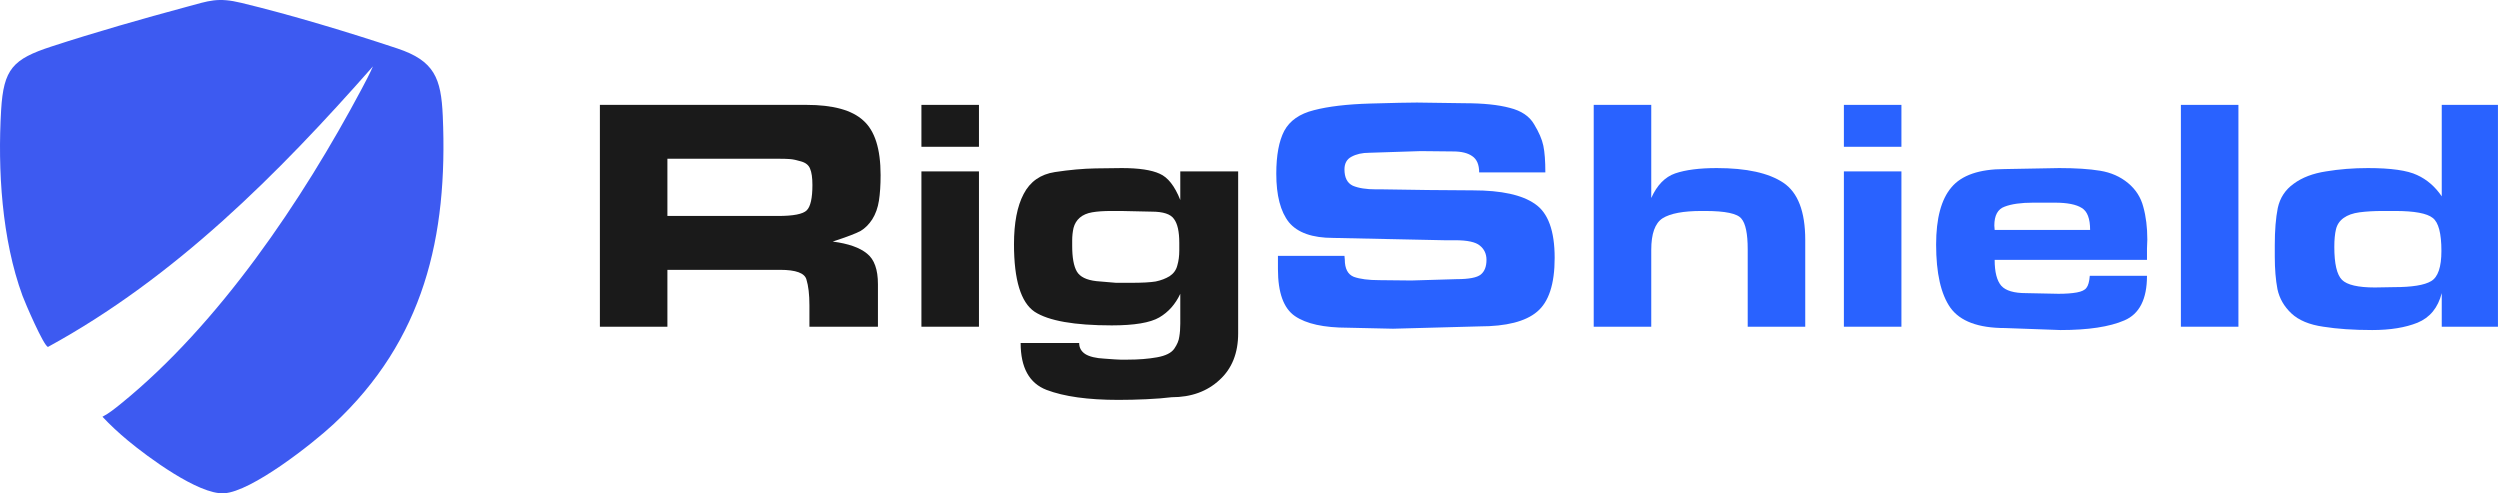
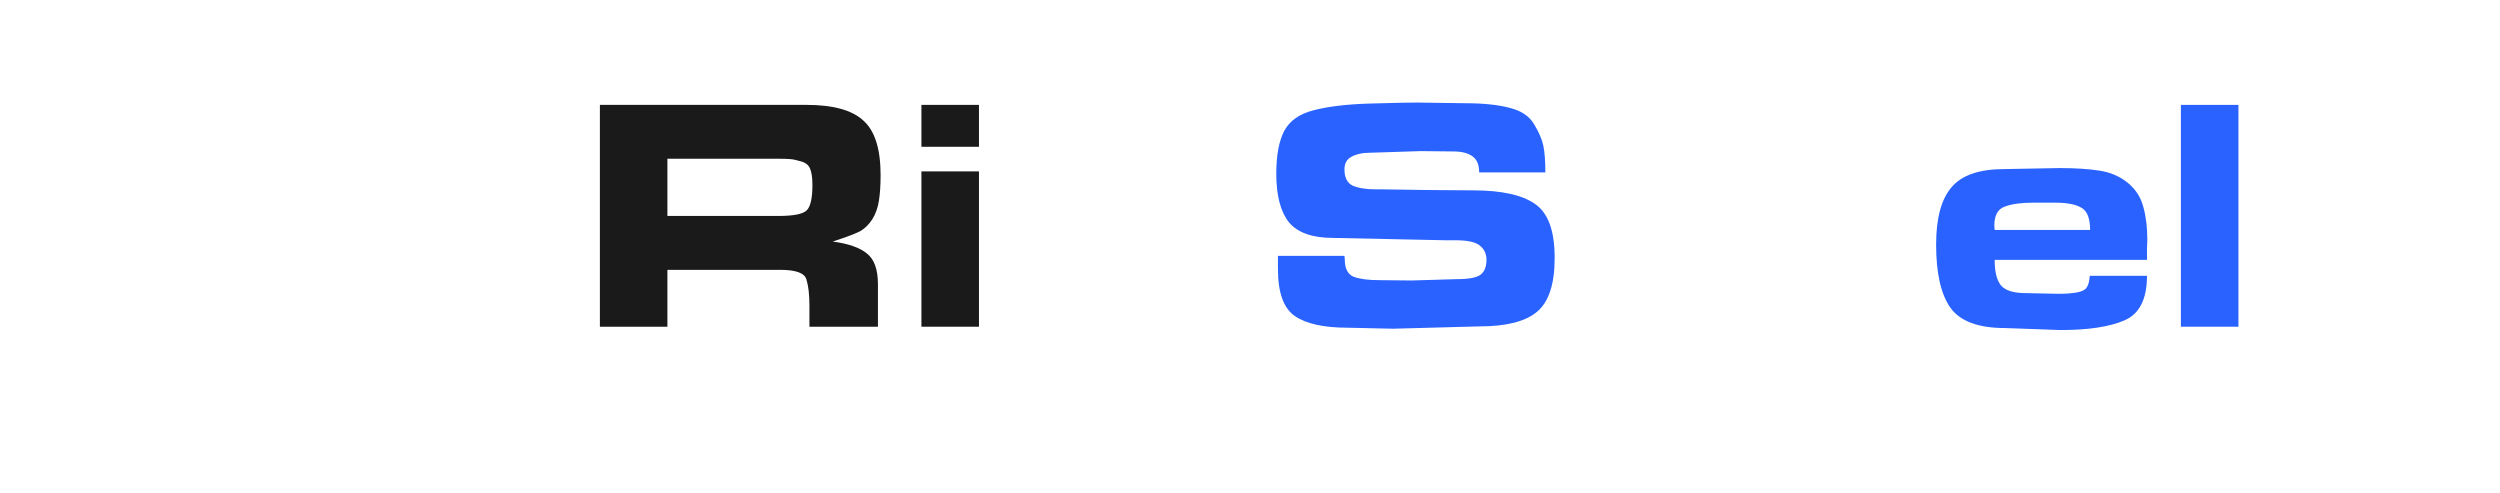
<svg xmlns="http://www.w3.org/2000/svg" fill="none" viewBox="0 0 902 178" height="178" width="902">
  <g clip-path="url(#clip0_2128_127)">
    <path fill="#3D5AF1" d="M36.966 150.361C39.23 149.203 41.516 147.366 43.521 145.744C79.053 116.99 109.123 72.213 130.487 32.104C131.903 29.445 133.348 26.711 134.558 23.953C100.431 62.714 63.082 100.189 17.315 125.165C15.757 124.871 9.004 109.129 8.124 106.725C0.65 86.352 -0.873 61.248 0.408 39.702C1.288 24.87 4.632 21.329 18.593 16.773C34.269 11.66 51.463 6.742 67.409 2.45C75.507 0.269 78.527 -1.027 87.08 1.034C104.985 5.35 125.828 11.653 143.349 17.481C156.764 21.942 159.159 28.238 159.752 41.834C161.65 85.424 152.948 122.658 120.366 153.013C112.828 160.038 90.739 177.43 80.802 177.982C71.603 178.492 53.174 164.8 46.019 158.841C42.861 156.21 39.762 153.346 36.962 150.358L36.966 150.361Z" />
  </g>
-   <path fill="#2962FF" d="M880.982 117.88V105.76C879.622 111.04 876.702 114.6 872.222 116.44C867.822 118.2 862.382 119.08 855.902 119.08C849.182 119.08 843.302 118.68 838.262 117.88C833.222 117.16 829.382 115.56 826.742 113.08C824.102 110.6 822.422 107.68 821.702 104.32C821.062 100.96 820.742 97.04 820.742 92.56V88.48C820.742 83.12 821.102 78.64 821.822 75.04C822.622 71.36 824.542 68.44 827.582 66.28C830.622 64.04 834.502 62.56 839.222 61.84C844.022 61.04 849.062 60.64 854.342 60.64C862.662 60.64 868.582 61.48 872.102 63.16C875.622 64.76 878.582 67.32 880.982 70.84V37.84H901.262V117.88H880.982ZM863.702 103.6C870.262 103.6 874.742 102.88 877.142 101.44C879.622 100 880.862 96.36 880.862 90.52C880.862 84.2 879.822 80.24 877.742 78.64C875.662 76.96 871.142 76.12 864.182 76.12H859.622C856.582 76.12 853.822 76.28 851.342 76.6C848.942 76.92 847.022 77.6 845.582 78.64C844.142 79.68 843.222 81.04 842.822 82.72C842.422 84.4 842.222 86.52 842.222 89.08C842.222 95.16 843.142 99.12 844.982 100.96C846.822 102.8 850.782 103.72 856.862 103.72L863.702 103.6Z" />
  <path fill="#2962FF" d="M786.864 117.88V37.84H807.624V117.88H786.864Z" />
  <path fill="#2962FF" d="M743.433 119.08L723.393 118.36C713.793 118.36 707.233 115.92 703.713 111.04C700.273 106.16 698.553 98.56 698.553 88.24C698.553 78.8 700.393 71.92 704.073 67.6C707.753 63.2 714.153 61 723.273 61L742.953 60.64C748.873 60.64 753.793 60.96 757.713 61.6C761.633 62.24 764.993 63.72 767.793 66.04C770.593 68.36 772.433 71.24 773.313 74.68C774.273 78.12 774.753 82.04 774.753 86.44C774.753 87.4 774.713 88.48 774.633 89.68C774.633 90.88 774.633 92.24 774.633 93.76H719.673C719.673 98.16 720.473 101.28 722.073 103.12C723.673 104.88 726.633 105.76 730.953 105.76L742.713 106C745.353 106 747.553 105.84 749.313 105.52C751.073 105.2 752.233 104.64 752.793 103.84C753.433 103.04 753.833 101.6 753.993 99.52H774.633C774.633 107.92 771.913 113.28 766.473 115.6C761.113 117.92 753.433 119.08 743.433 119.08ZM733.593 73.12C729.193 73.12 725.753 73.6 723.273 74.56C720.793 75.44 719.553 77.72 719.553 81.4L719.673 82.96H754.113C754.113 78.88 753.113 76.24 751.113 75.04C749.113 73.76 745.873 73.12 741.393 73.12H733.593Z" />
-   <path fill="#2962FF" d="M665.275 52.96V37.84H686.035V52.96H665.275ZM665.275 117.88V61.84H686.035V117.88H665.275Z" />
-   <path fill="#2962FF" d="M619.412 60.64C630.132 60.64 638.132 62.4 643.412 65.92C648.692 69.44 651.332 76.32 651.332 86.56V117.88H630.572V89.92C630.572 84.32 629.812 80.64 628.292 78.88C626.852 77.04 622.492 76.12 615.212 76.12H613.892C607.332 76.12 602.652 77 599.852 78.76C597.132 80.52 595.772 84.32 595.772 90.16V94.6V117.88H575.012V37.84H595.772V71.44C597.852 66.8 600.732 63.84 604.412 62.56C608.172 61.28 613.172 60.64 619.412 60.64Z" />
  <path fill="#2962FF" d="M485.203 93.64C485.203 96.92 486.283 99 488.443 99.88C490.683 100.68 493.763 101.08 497.683 101.08L509.203 101.2L525.523 100.72C530.003 100.72 532.923 100.16 534.283 99.04C535.643 97.92 536.323 96.16 536.323 93.76C536.323 91.6 535.523 89.88 533.923 88.6C532.403 87.32 529.443 86.68 525.043 86.68H521.083L481.003 85.84C473.483 85.84 468.163 83.96 465.043 80.2C462.003 76.36 460.483 70.52 460.483 62.68C460.483 56.04 461.443 50.88 463.363 47.2C465.363 43.52 468.923 41.04 474.043 39.76C479.243 38.4 486.003 37.6 494.323 37.36C502.723 37.12 508.363 37 511.243 37L528.283 37.24C535.083 37.24 540.563 37.8 544.723 38.92C548.883 39.96 551.803 41.92 553.483 44.8C555.243 47.68 556.363 50.28 556.843 52.6C557.323 54.92 557.563 58.12 557.563 62.2H533.683C533.683 59.4 532.843 57.44 531.163 56.32C529.563 55.2 527.283 54.64 524.323 54.64L512.563 54.52L493.963 55.12C491.483 55.12 489.363 55.6 487.603 56.56C485.923 57.44 485.083 58.96 485.083 61.12C485.083 64.08 486.083 66.04 488.083 67C490.163 67.88 492.963 68.32 496.483 68.32H499.003L515.323 68.56L531.403 68.68C541.723 68.68 549.203 70.32 553.843 73.6C558.563 76.8 560.923 83.28 560.923 93.04C560.923 102.48 558.803 108.96 554.563 112.48C550.403 116 543.483 117.76 533.803 117.76L502.603 118.6L486.283 118.24C477.643 118.24 471.283 116.84 467.203 114.04C463.123 111.24 461.083 105.6 461.083 97.12V92.32H485.083L485.203 93.64Z" />
-   <path fill="#1A1A1A" d="M446.727 120.28C446.727 127.4 444.487 133 440.007 137.08C435.527 141.24 429.767 143.32 422.727 143.32C420.167 143.64 417.127 143.88 413.607 144.04C410.167 144.2 406.807 144.28 403.527 144.28C392.567 144.28 383.927 143.08 377.607 140.68C371.367 138.28 368.247 132.64 368.247 123.76H389.367C389.367 125.44 390.087 126.76 391.527 127.72C393.047 128.68 395.367 129.24 398.487 129.4C401.607 129.64 403.527 129.76 404.247 129.76H406.767C410.767 129.76 414.327 129.48 417.447 128.92C420.567 128.36 422.647 127.32 423.687 125.8C424.727 124.28 425.327 122.84 425.487 121.48C425.727 120.12 425.847 118.56 425.847 116.8V106C424.087 109.76 421.567 112.6 418.287 114.52C415.007 116.44 409.287 117.4 401.127 117.4C387.607 117.4 378.327 115.76 373.287 112.48C368.327 109.12 365.847 101 365.847 88.12C365.847 80.44 367.007 74.4 369.327 70C371.647 65.52 375.407 62.88 380.607 62.08C385.887 61.28 390.767 60.84 395.247 60.76C399.727 60.68 402.887 60.64 404.727 60.64C410.887 60.64 415.447 61.32 418.407 62.68C421.367 63.96 423.847 67.12 425.847 72.16V61.84H446.727V116.8V120.28ZM406.167 102.04H407.967C412.047 102.04 415.047 101.88 416.967 101.56C418.887 101.16 420.567 100.52 422.007 99.64C423.447 98.68 424.367 97.4 424.767 95.8C425.247 94.2 425.487 92.4 425.487 90.4V87.64C425.487 83.56 424.847 80.68 423.567 79C422.367 77.24 419.687 76.36 415.527 76.36L404.487 76.12H400.887C398.167 76.12 395.887 76.28 394.047 76.6C392.207 76.92 390.727 77.56 389.607 78.52C388.487 79.48 387.727 80.72 387.327 82.24C387.007 83.68 386.847 85.16 386.847 86.68V88.72C386.847 92.96 387.407 96.04 388.527 97.96C389.647 99.88 392.007 101.04 395.607 101.44C399.287 101.76 401.647 101.96 402.687 102.04C403.727 102.04 404.887 102.04 406.167 102.04Z" />
  <path fill="#1A1A1A" d="M332.449 52.96V37.84H353.209V52.96H332.449ZM332.449 117.88V61.84H353.209V117.88H332.449Z" />
  <path fill="#1A1A1A" d="M290.96 37.84C300.56 37.84 307.4 39.72 311.48 43.48C315.64 47.16 317.72 53.72 317.72 63.16C317.72 66.76 317.52 69.84 317.12 72.4C316.72 74.96 315.92 77.2 314.72 79.12C313.52 80.96 312.12 82.36 310.52 83.32C308.92 84.2 305.56 85.48 300.44 87.16C306.04 87.88 310.16 89.32 312.8 91.48C315.44 93.56 316.76 97.24 316.76 102.52V117.88H292.04V110.2C292.04 106.28 291.68 103.16 290.96 100.84C290.32 98.52 287.16 97.36 281.48 97.36H240.8V117.88H216.44V37.84H290.96ZM280.76 77.92C286.28 77.92 289.72 77.24 291.08 75.88C292.44 74.52 293.12 71.48 293.12 66.76C293.12 64.12 292.84 62.16 292.28 60.88C291.8 59.6 290.72 58.72 289.04 58.24C287.44 57.76 286.12 57.48 285.08 57.4C284.04 57.32 282.8 57.28 281.36 57.28H279.44H240.8V77.92H277.64H280.76Z" />
  <defs>
    <clipPath id="clip0_2128_127">
-       <rect fill="white" height="178" width="160" />
-     </clipPath>
+       </clipPath>
  </defs>
</svg>